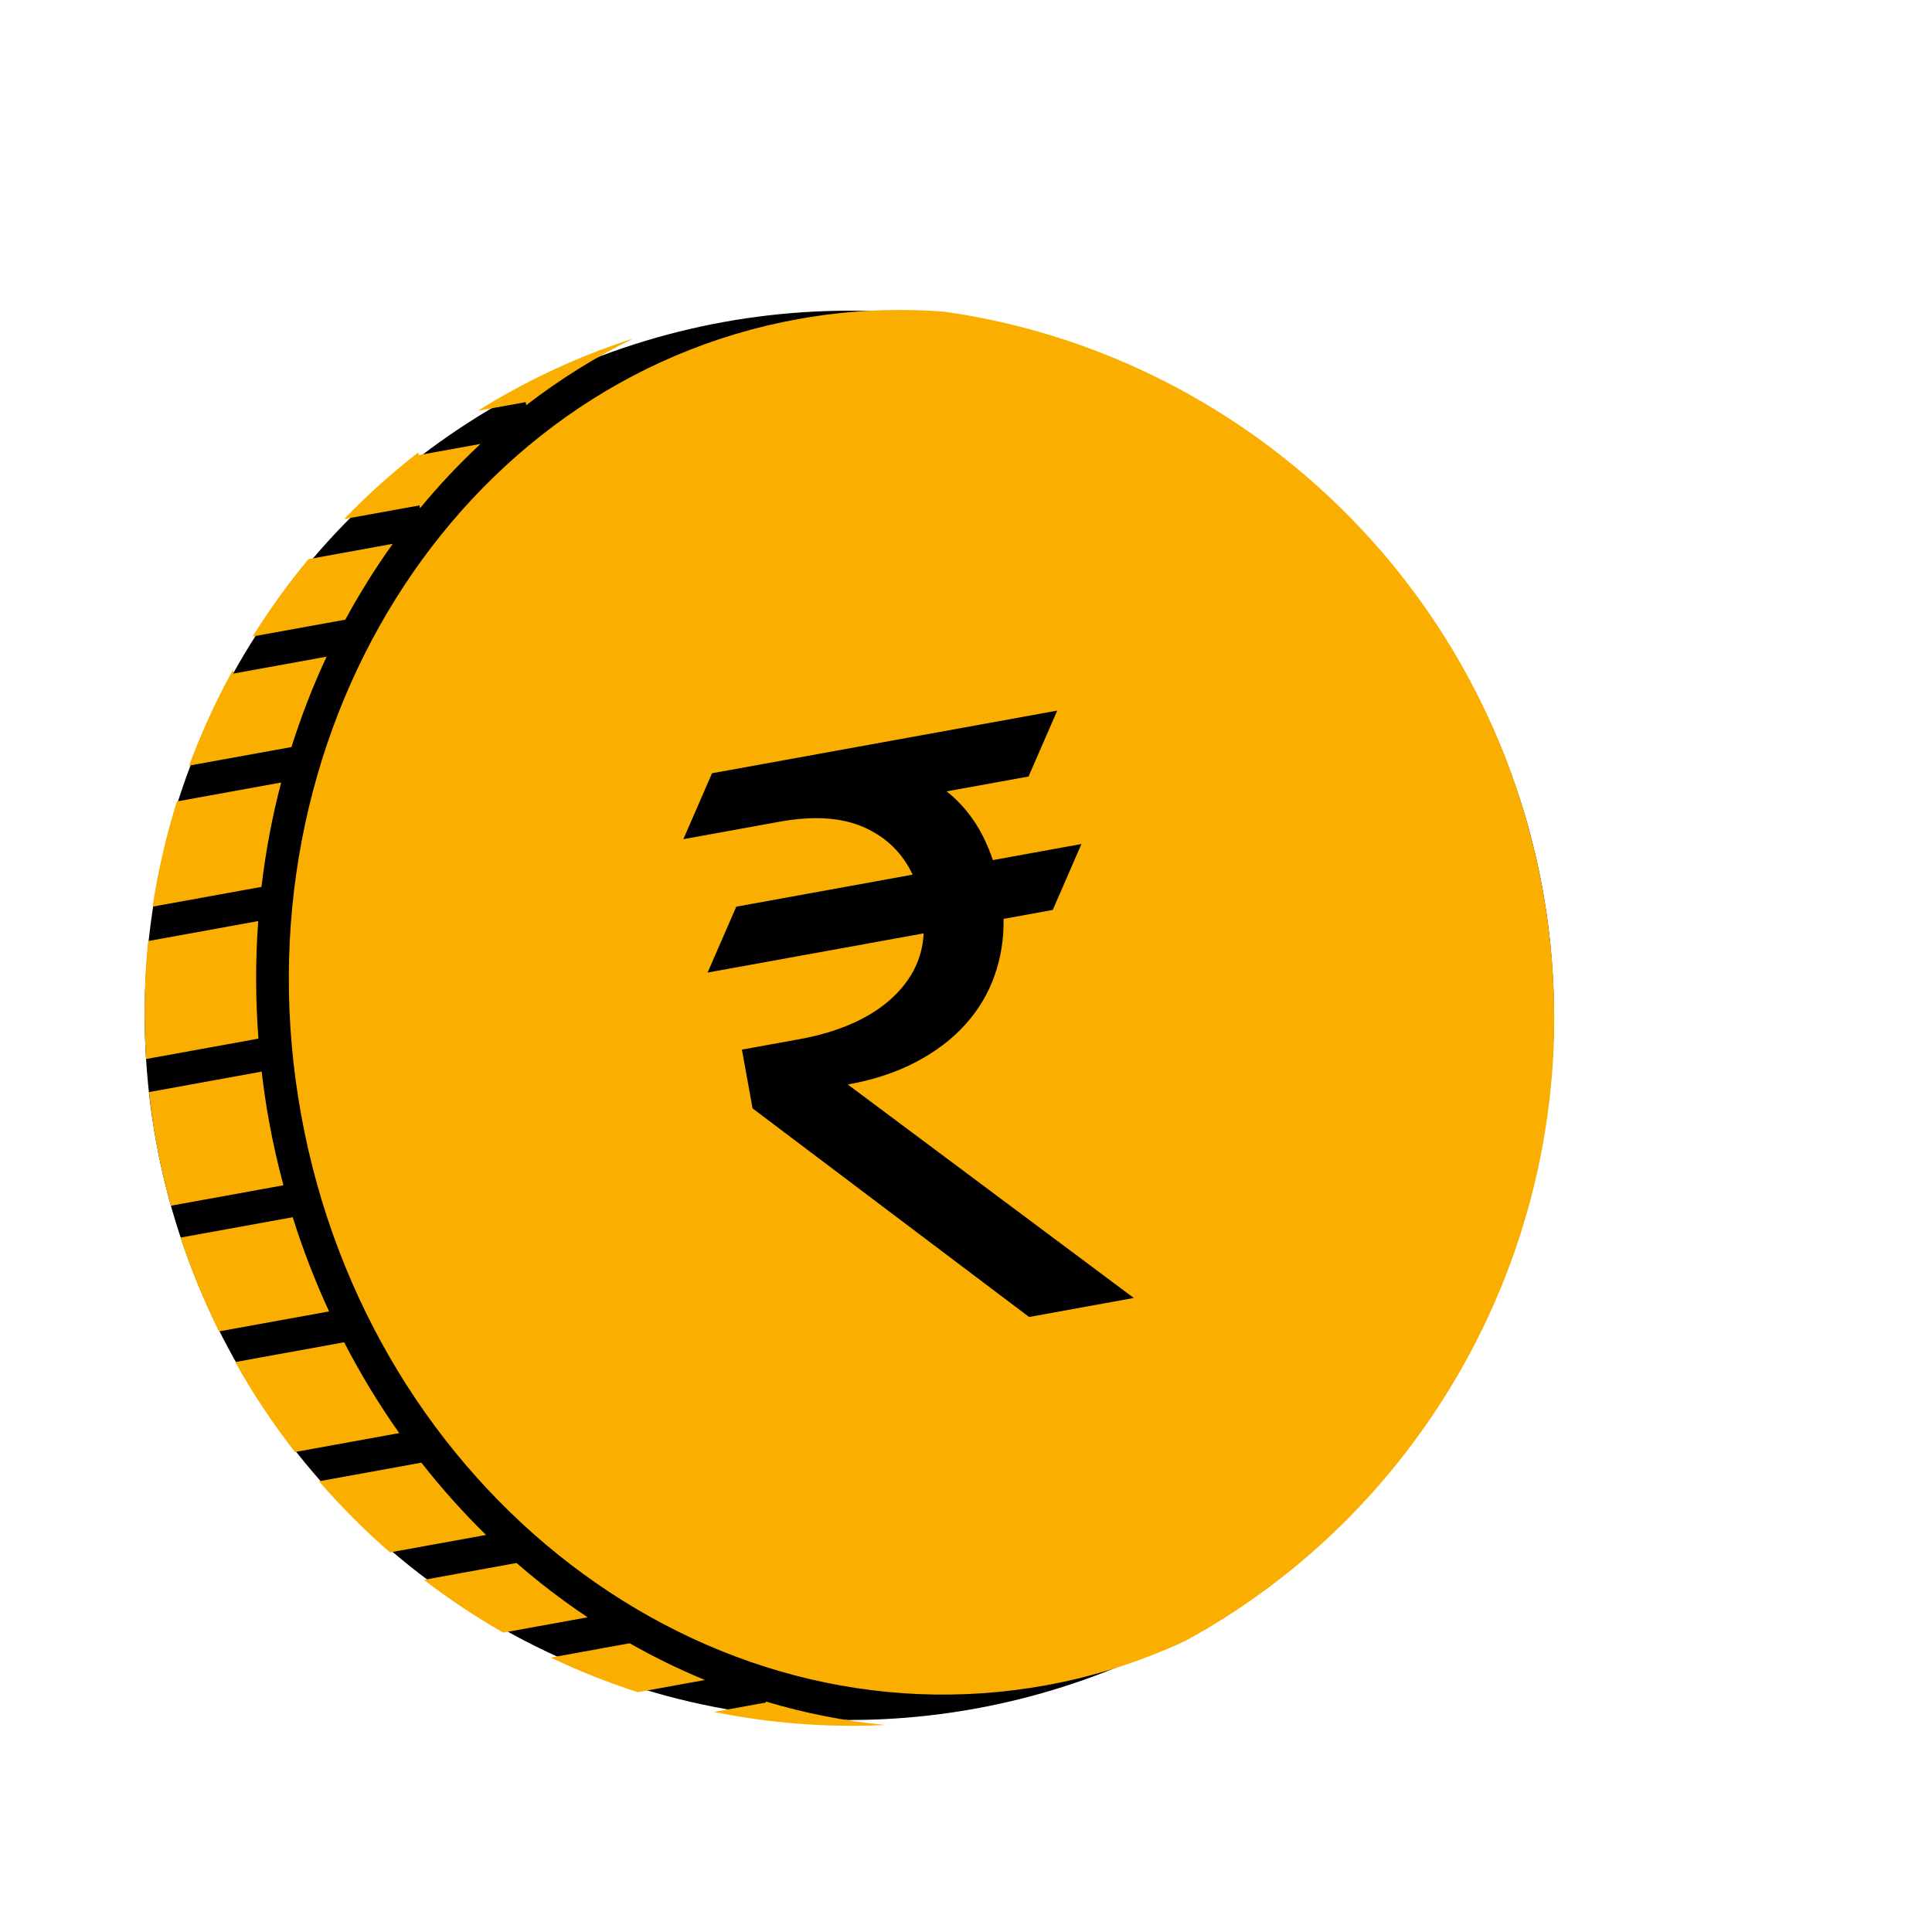
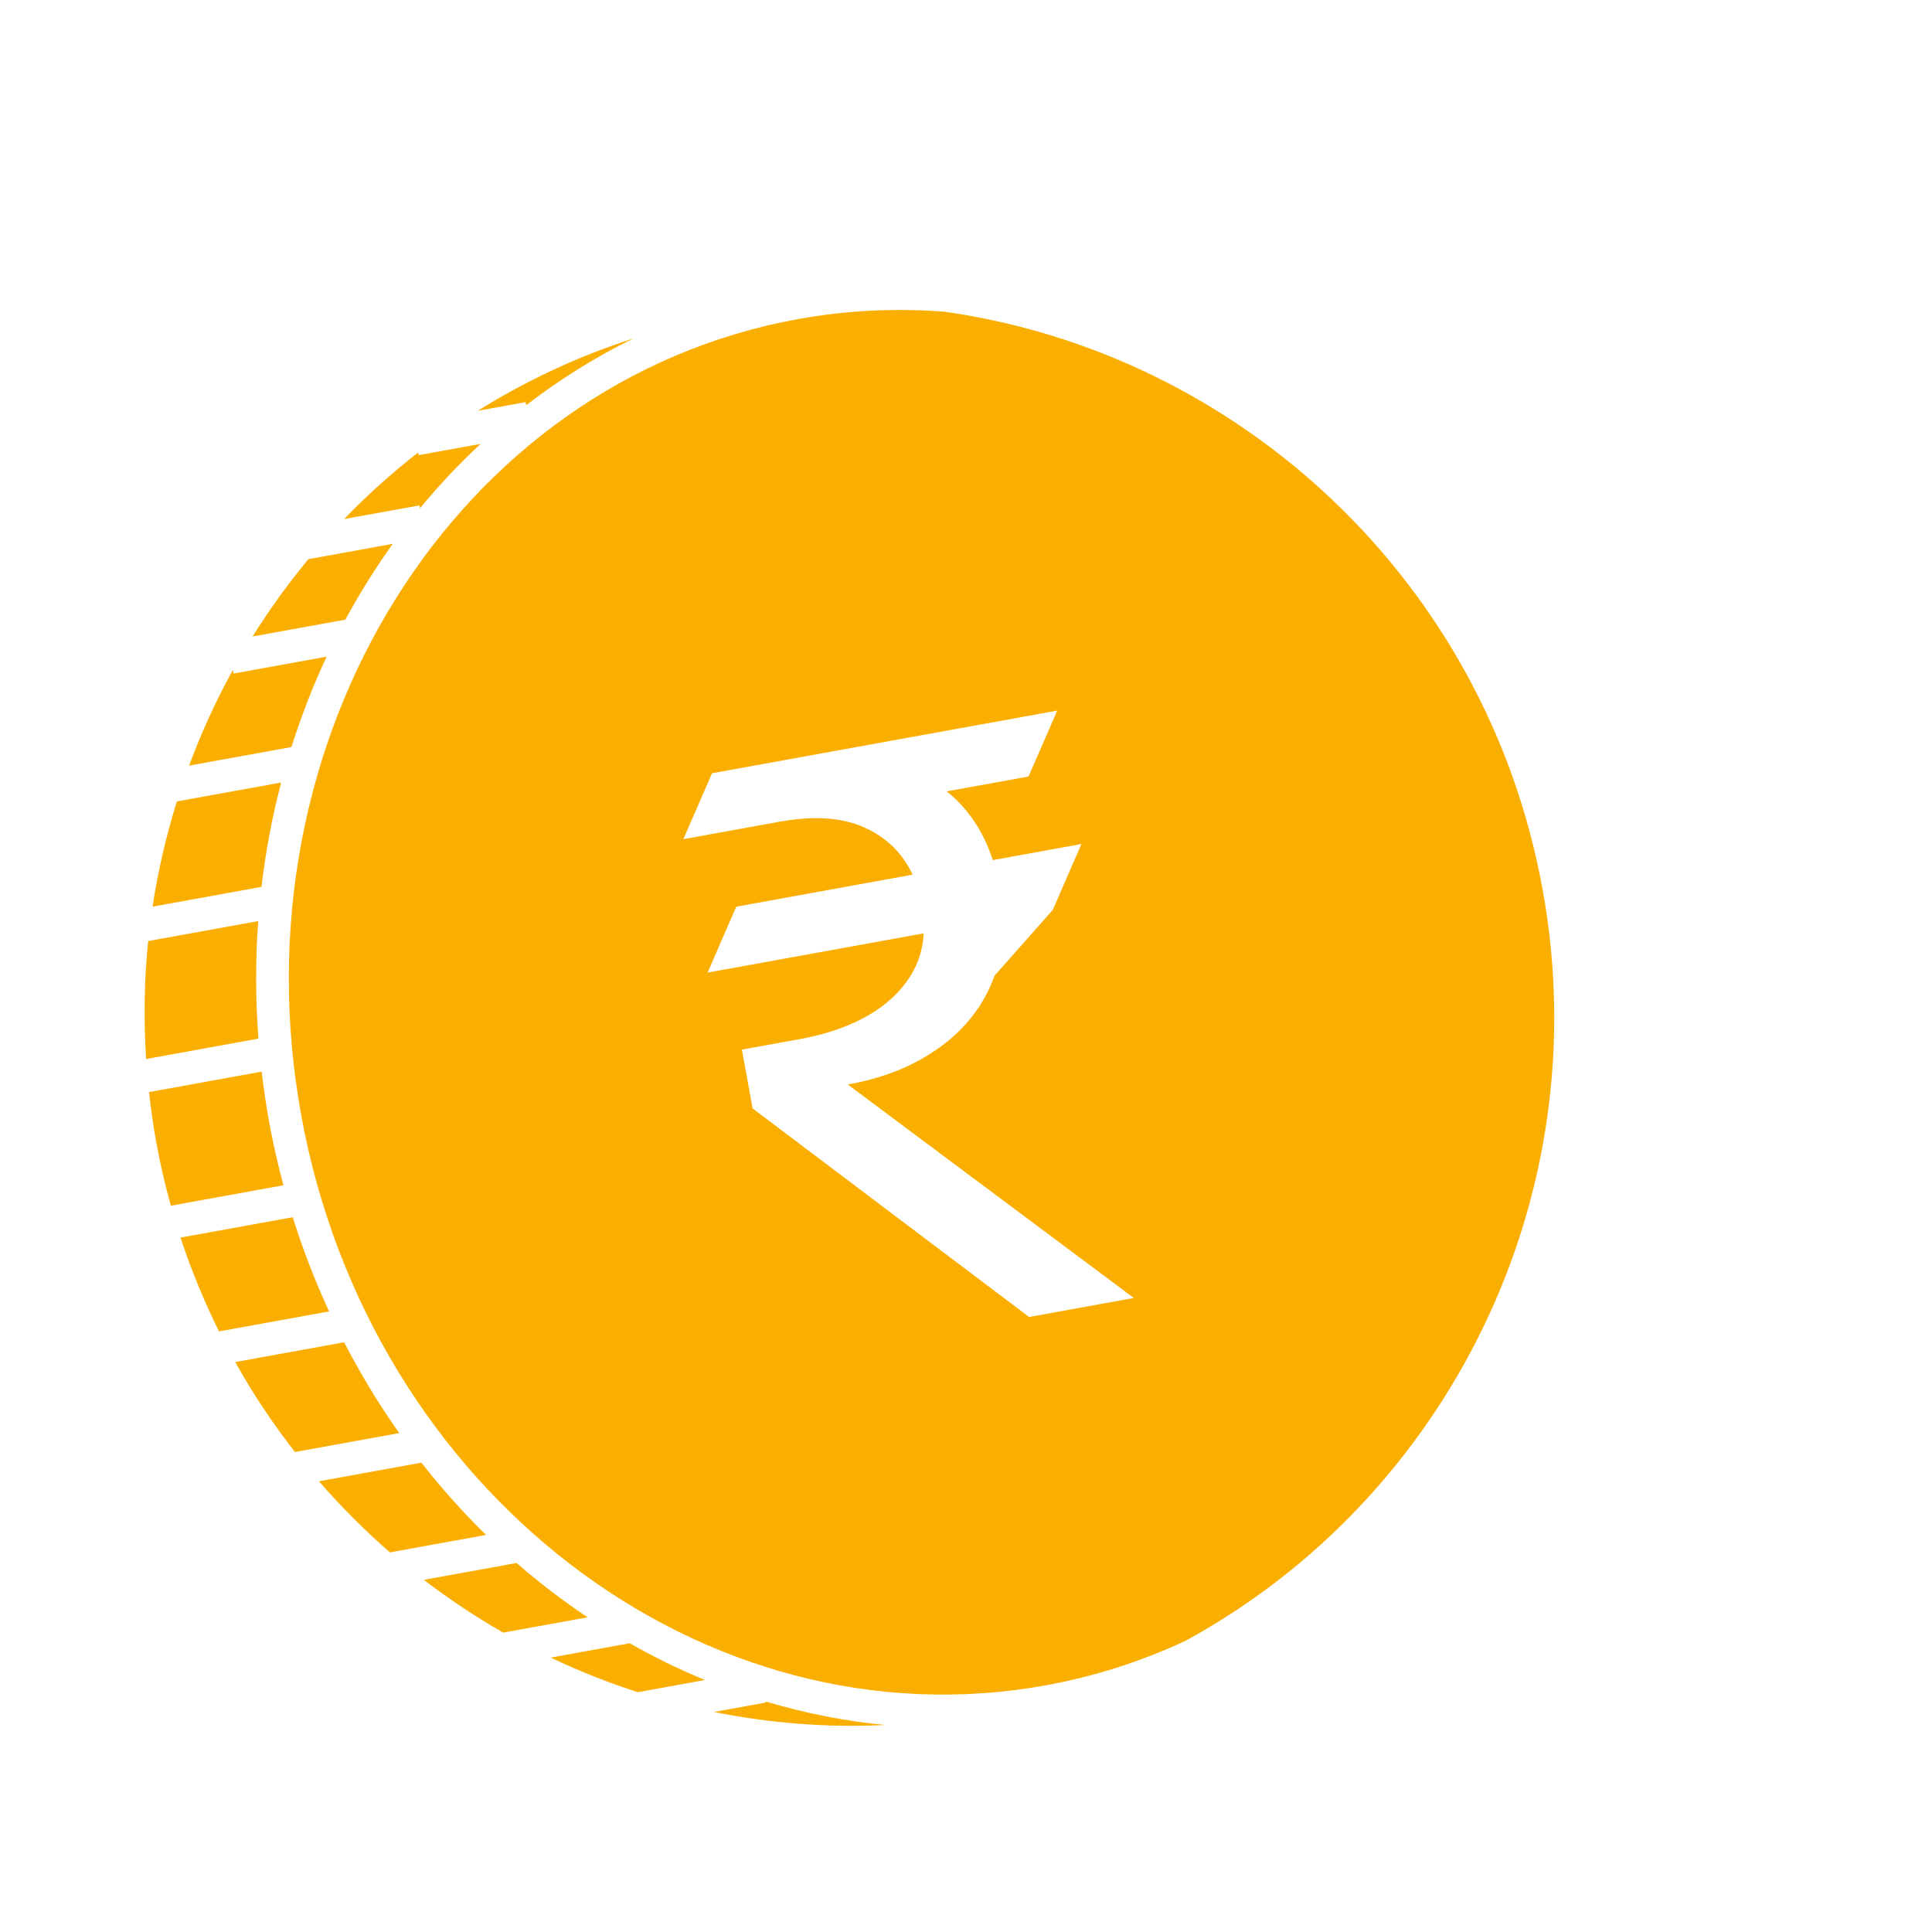
<svg xmlns="http://www.w3.org/2000/svg" width="64" height="64" viewBox="0 0 64 64" fill="none">
-   <ellipse cx="28.135" cy="33.635" rx="23.341" ry="23.342" transform="rotate(-10.289 28.135 33.635)" fill="black" />
-   <path d="M8.661 29.379L5.054 30.034C5.234 28.846 5.506 27.682 5.859 26.549L9.314 25.922C9.019 27.045 8.8 28.2 8.662 29.379L8.661 29.379ZM8.554 30.512L4.908 31.174C4.777 32.456 4.755 33.762 4.841 35.081L8.561 34.406C8.461 33.09 8.46 31.789 8.554 30.512L8.554 30.512ZM8.908 37.126C8.809 36.582 8.733 36.04 8.668 35.499L4.937 36.177C4.997 36.718 5.07 37.261 5.169 37.804C5.301 38.532 5.465 39.245 5.66 39.941L9.389 39.264C9.202 38.566 9.04 37.853 8.908 37.126L8.908 37.126ZM13.011 18.015L10.215 18.523C9.543 19.335 8.926 20.19 8.368 21.084L11.44 20.527C11.913 19.652 12.438 18.814 13.011 18.015ZM13.914 16.836C14.536 16.079 15.207 15.368 15.919 14.705L13.87 15.077L13.854 14.987C12.982 15.667 12.161 16.404 11.397 17.195L13.896 16.742L13.914 16.836ZM9.697 40.322L5.979 40.997C6.334 42.073 6.762 43.11 7.255 44.104L10.901 43.443C10.439 42.441 10.035 41.401 9.697 40.322L9.697 40.322ZM10.82 21.753L7.736 22.312L7.714 22.193C7.154 23.209 6.67 24.268 6.263 25.362L9.655 24.747C9.981 23.716 10.369 22.715 10.82 21.752L10.82 21.753ZM17.432 13.423C18.538 12.571 19.725 11.825 20.989 11.21C19.146 11.8 17.42 12.615 15.826 13.609L17.414 13.321L17.432 13.423ZM25.372 56.398L23.651 56.711C25.492 57.082 27.394 57.237 29.327 57.142C27.978 57.015 26.654 56.749 25.365 56.365L25.372 56.398ZM18.244 54.91C19.177 55.355 20.14 55.737 21.129 56.056L23.352 55.652C22.498 55.3 21.666 54.894 20.859 54.435L18.244 54.91ZM51.102 29.466C52.965 39.73 47.896 49.657 39.264 54.358C37.817 55.03 36.275 55.532 34.647 55.828C23.308 57.886 12.241 49.41 9.976 36.932C7.711 24.455 15.092 12.63 26.431 10.571C28.059 10.275 29.68 10.204 31.271 10.324C41.003 11.691 49.238 19.204 51.101 29.467L51.102 29.466ZM31.359 26.215L34.072 25.723L35.022 23.54L23.587 25.615L22.637 27.799L25.819 27.221C26.948 27.016 27.882 27.077 28.621 27.405C29.358 27.733 29.895 28.256 30.232 28.974L24.39 30.035L23.44 32.218L30.598 30.919C30.574 31.376 30.458 31.793 30.253 32.171C30.048 32.547 29.766 32.886 29.407 33.187C29.048 33.487 28.623 33.741 28.131 33.948C27.639 34.156 27.093 34.313 26.493 34.422L24.577 34.77L24.93 36.717L34.091 43.627L37.559 42.997L28.085 35.926C28.946 35.77 29.701 35.52 30.353 35.175C31.004 34.831 31.547 34.417 31.98 33.936C32.413 33.454 32.735 32.916 32.945 32.32C33.156 31.725 33.256 31.098 33.244 30.439L34.874 30.143L35.824 27.959L32.89 28.492C32.717 27.98 32.501 27.539 32.246 27.169C31.991 26.798 31.695 26.48 31.36 26.215L31.359 26.215ZM11.4 44.465L7.792 45.12C8.378 46.17 9.042 47.164 9.771 48.1L13.226 47.473C12.555 46.525 11.945 45.52 11.4 44.465L11.4 44.465ZM13.959 48.453L10.566 49.069C11.297 49.91 12.082 50.699 12.918 51.425L16.102 50.847C15.341 50.104 14.626 49.303 13.959 48.453ZM17.112 51.776L14.04 52.334C14.879 52.977 15.759 53.562 16.676 54.086L16.675 54.082L19.465 53.575C18.648 53.03 17.862 52.429 17.112 51.776L17.112 51.776Z" fill="#FAAF00" />
+   <path d="M8.661 29.379L5.054 30.034C5.234 28.846 5.506 27.682 5.859 26.549L9.314 25.922C9.019 27.045 8.8 28.2 8.662 29.379L8.661 29.379ZM8.554 30.512L4.908 31.174C4.777 32.456 4.755 33.762 4.841 35.081L8.561 34.406C8.461 33.09 8.46 31.789 8.554 30.512L8.554 30.512ZM8.908 37.126C8.809 36.582 8.733 36.04 8.668 35.499L4.937 36.177C4.997 36.718 5.07 37.261 5.169 37.804C5.301 38.532 5.465 39.245 5.66 39.941L9.389 39.264C9.202 38.566 9.04 37.853 8.908 37.126L8.908 37.126ZM13.011 18.015L10.215 18.523C9.543 19.335 8.926 20.19 8.368 21.084L11.44 20.527C11.913 19.652 12.438 18.814 13.011 18.015ZM13.914 16.836C14.536 16.079 15.207 15.368 15.919 14.705L13.87 15.077L13.854 14.987C12.982 15.667 12.161 16.404 11.397 17.195L13.896 16.742L13.914 16.836ZM9.697 40.322L5.979 40.997C6.334 42.073 6.762 43.11 7.255 44.104L10.901 43.443C10.439 42.441 10.035 41.401 9.697 40.322L9.697 40.322ZM10.82 21.753L7.736 22.312L7.714 22.193C7.154 23.209 6.67 24.268 6.263 25.362L9.655 24.747C9.981 23.716 10.369 22.715 10.82 21.752L10.82 21.753ZM17.432 13.423C18.538 12.571 19.725 11.825 20.989 11.21C19.146 11.8 17.42 12.615 15.826 13.609L17.414 13.321L17.432 13.423ZM25.372 56.398L23.651 56.711C25.492 57.082 27.394 57.237 29.327 57.142C27.978 57.015 26.654 56.749 25.365 56.365L25.372 56.398ZM18.244 54.91C19.177 55.355 20.14 55.737 21.129 56.056L23.352 55.652C22.498 55.3 21.666 54.894 20.859 54.435L18.244 54.91ZM51.102 29.466C52.965 39.73 47.896 49.657 39.264 54.358C37.817 55.03 36.275 55.532 34.647 55.828C23.308 57.886 12.241 49.41 9.976 36.932C7.711 24.455 15.092 12.63 26.431 10.571C28.059 10.275 29.68 10.204 31.271 10.324C41.003 11.691 49.238 19.204 51.101 29.467L51.102 29.466ZM31.359 26.215L34.072 25.723L35.022 23.54L23.587 25.615L22.637 27.799L25.819 27.221C26.948 27.016 27.882 27.077 28.621 27.405C29.358 27.733 29.895 28.256 30.232 28.974L24.39 30.035L23.44 32.218L30.598 30.919C30.574 31.376 30.458 31.793 30.253 32.171C30.048 32.547 29.766 32.886 29.407 33.187C29.048 33.487 28.623 33.741 28.131 33.948C27.639 34.156 27.093 34.313 26.493 34.422L24.577 34.77L24.93 36.717L34.091 43.627L37.559 42.997L28.085 35.926C28.946 35.77 29.701 35.52 30.353 35.175C31.004 34.831 31.547 34.417 31.98 33.936C32.413 33.454 32.735 32.916 32.945 32.32L34.874 30.143L35.824 27.959L32.89 28.492C32.717 27.98 32.501 27.539 32.246 27.169C31.991 26.798 31.695 26.48 31.36 26.215L31.359 26.215ZM11.4 44.465L7.792 45.12C8.378 46.17 9.042 47.164 9.771 48.1L13.226 47.473C12.555 46.525 11.945 45.52 11.4 44.465L11.4 44.465ZM13.959 48.453L10.566 49.069C11.297 49.91 12.082 50.699 12.918 51.425L16.102 50.847C15.341 50.104 14.626 49.303 13.959 48.453ZM17.112 51.776L14.04 52.334C14.879 52.977 15.759 53.562 16.676 54.086L16.675 54.082L19.465 53.575C18.648 53.03 17.862 52.429 17.112 51.776L17.112 51.776Z" fill="#FAAF00" />
</svg>